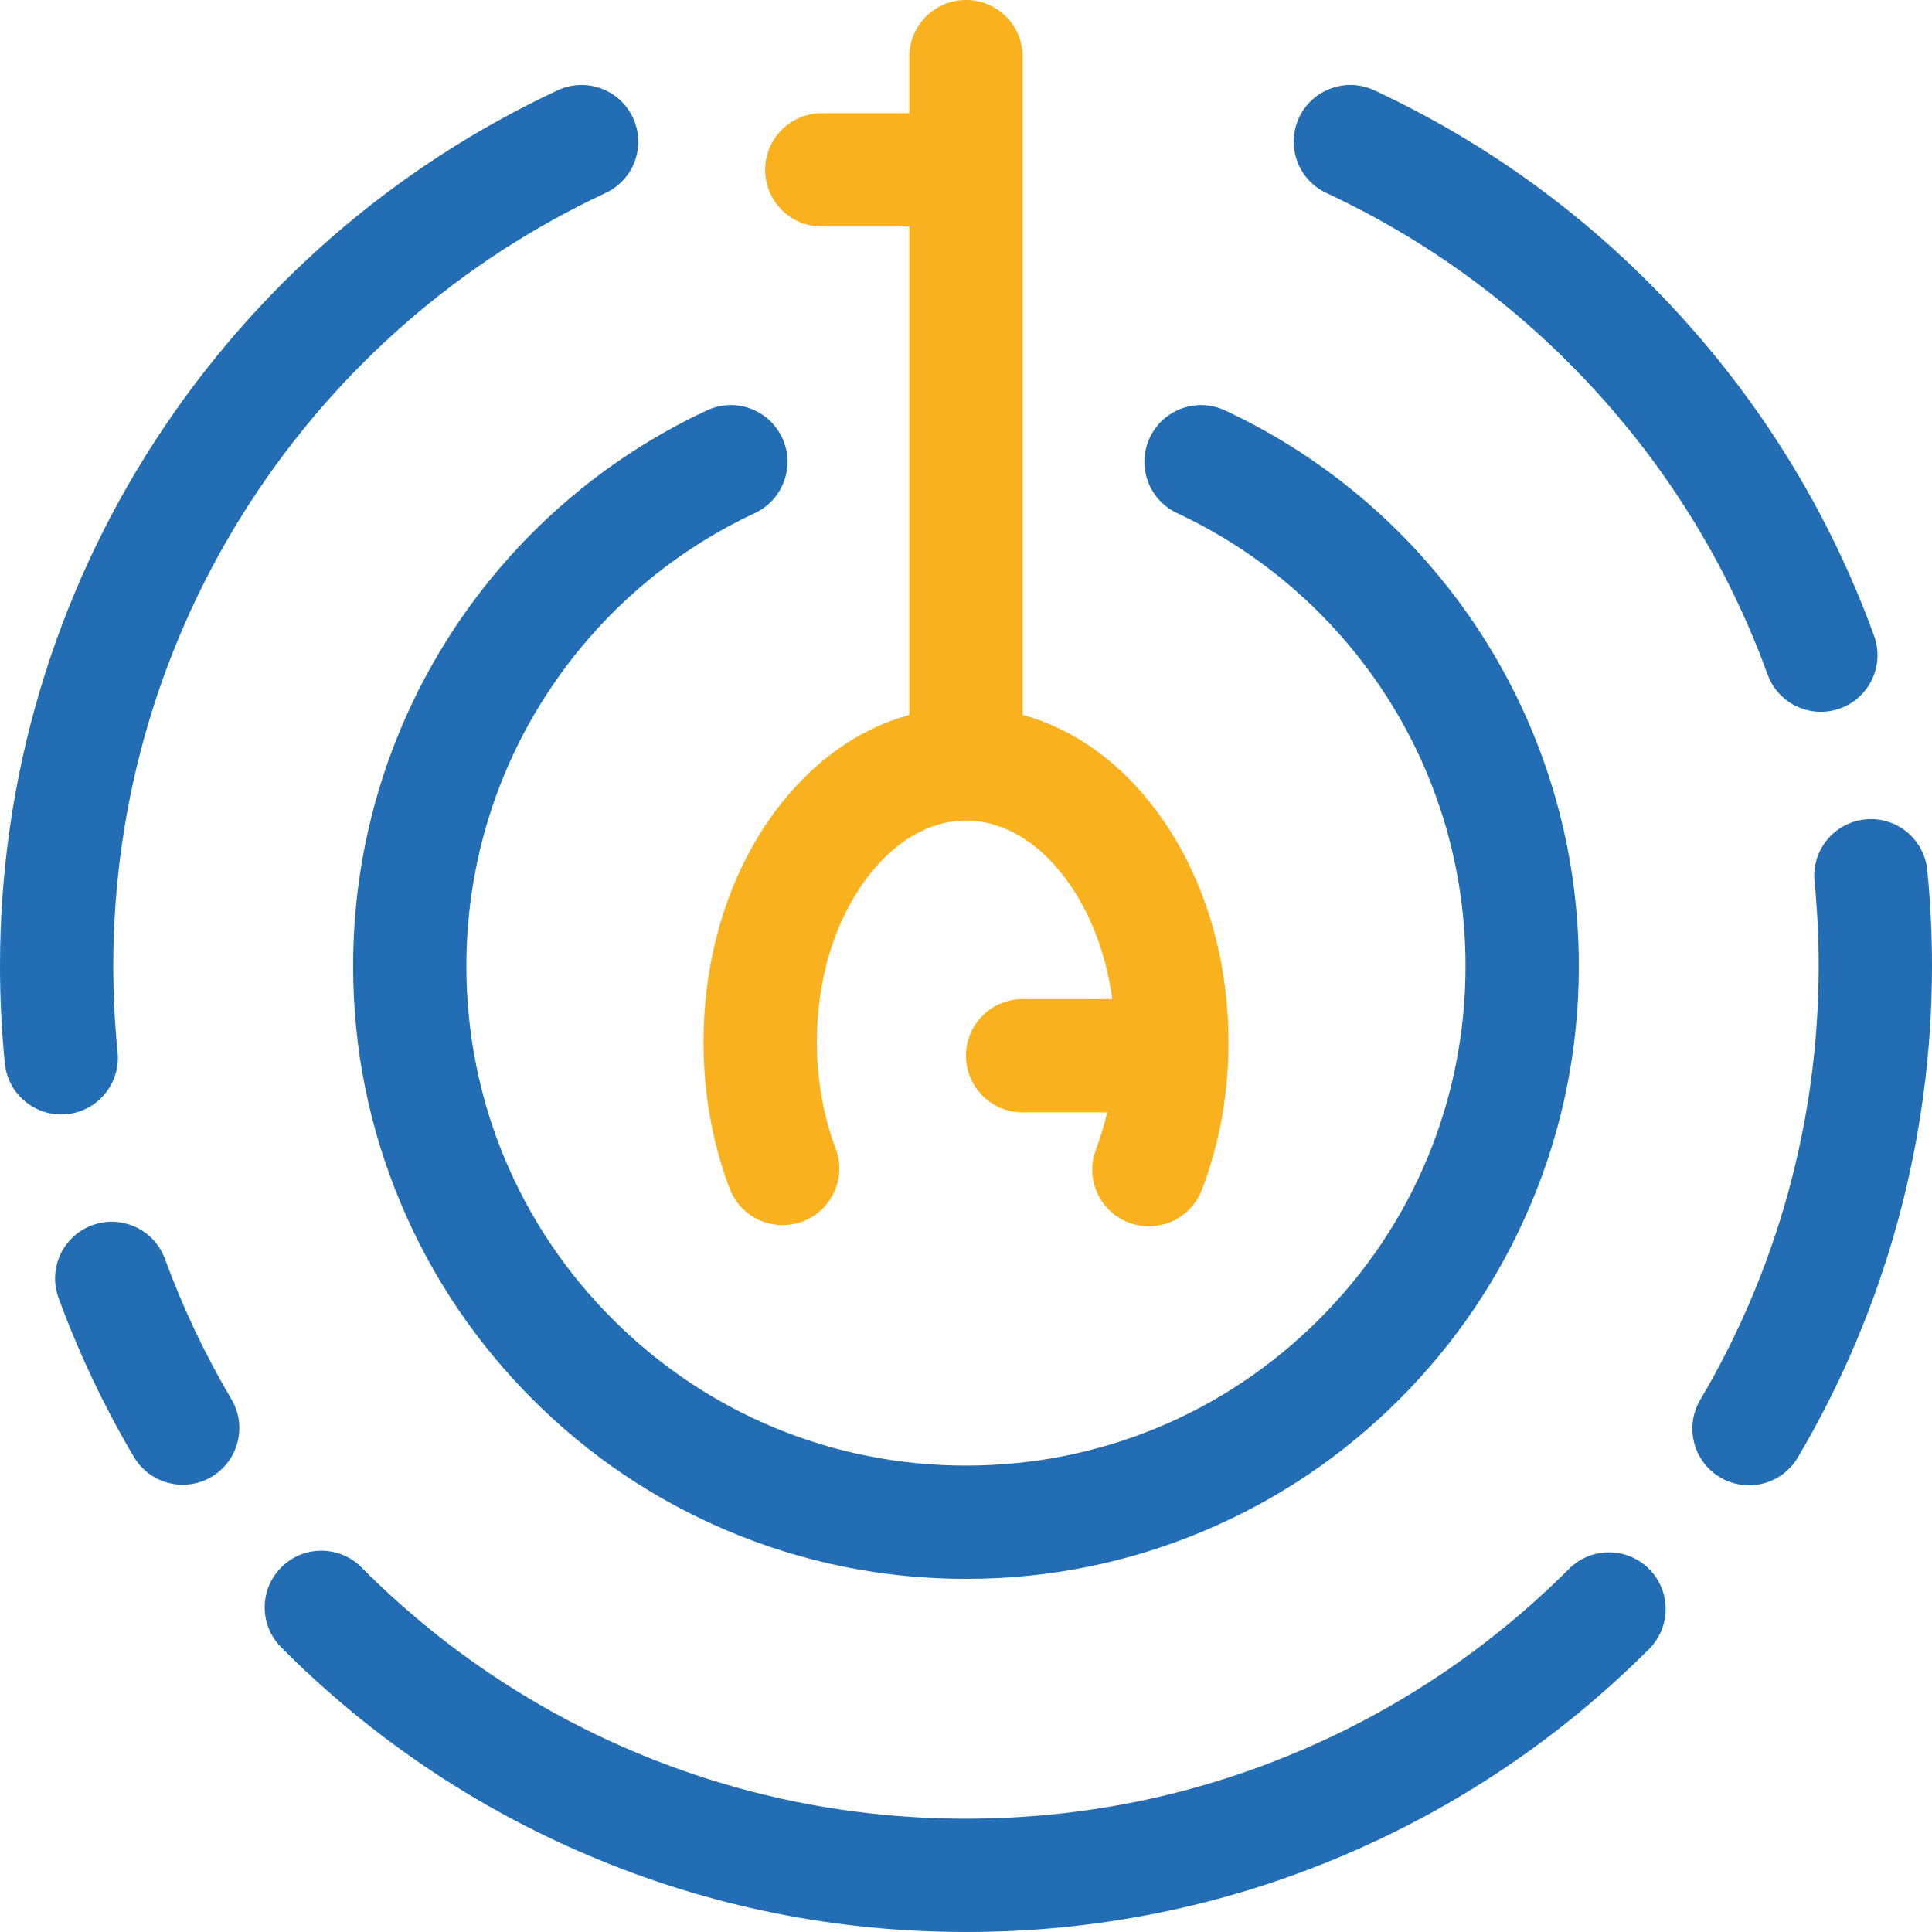
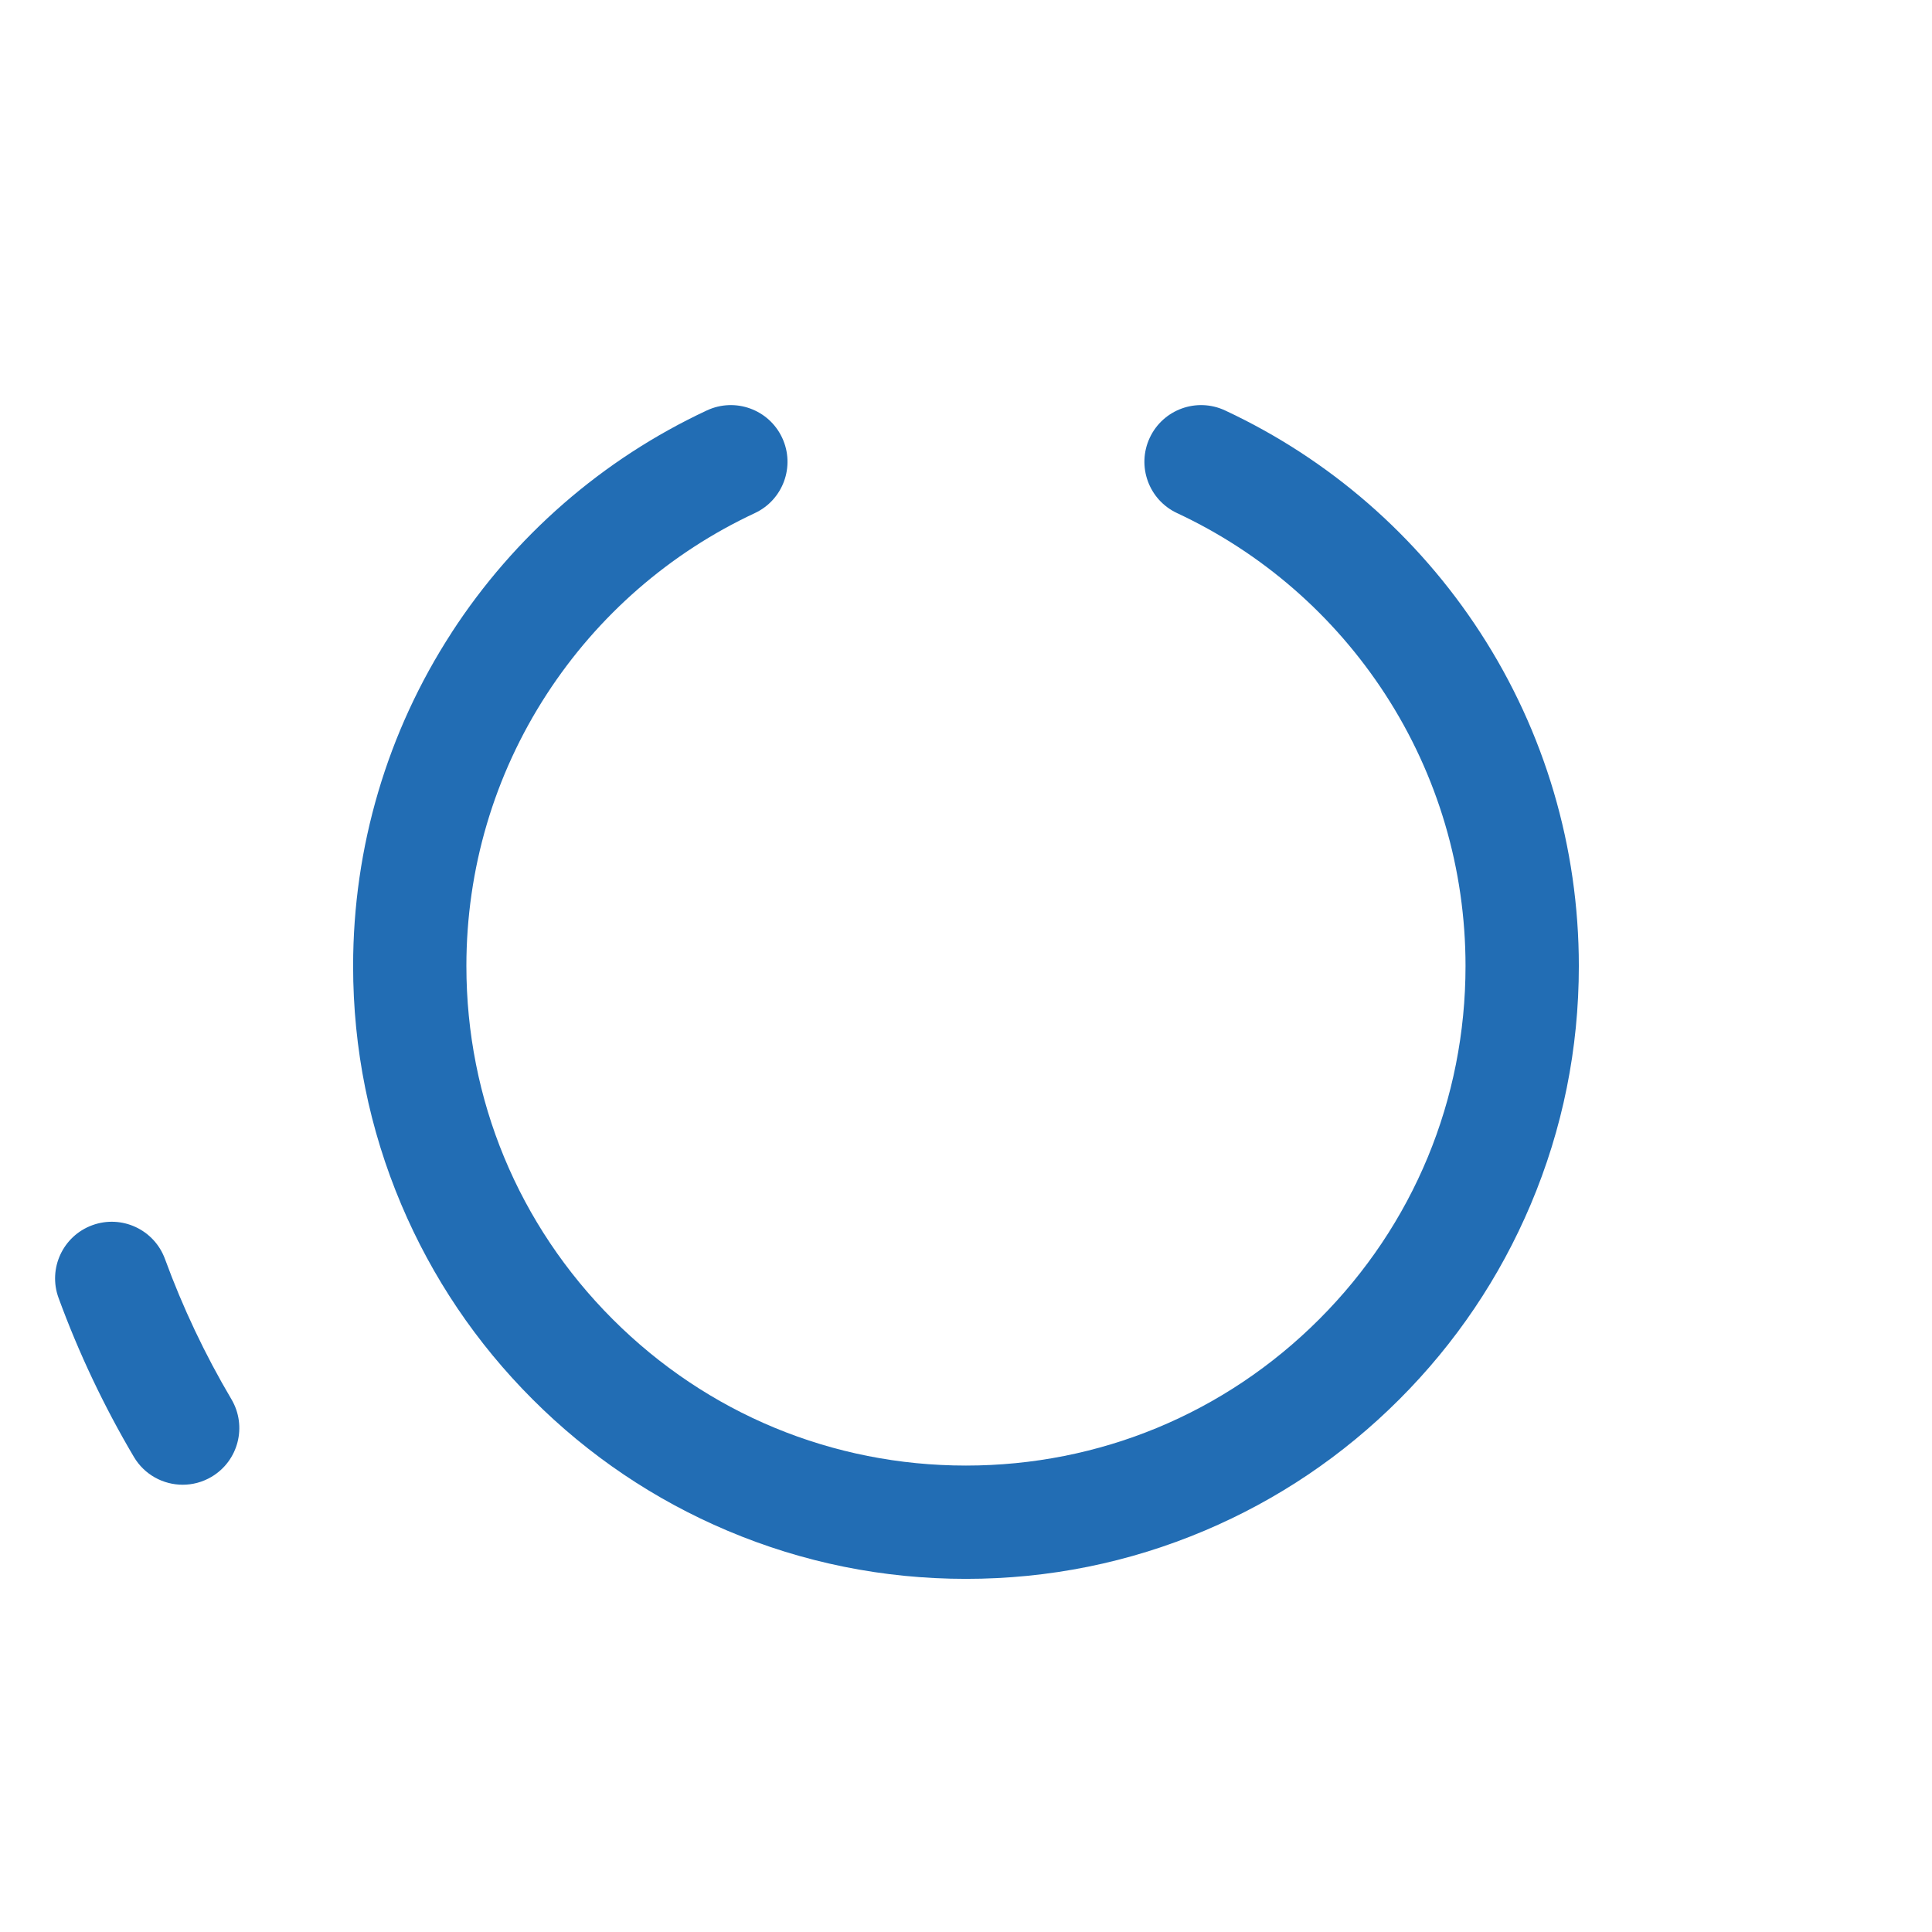
<svg xmlns="http://www.w3.org/2000/svg" id="Layer_1" data-name="Layer 1" viewBox="0 0 1024 1024">
  <defs>
    <style>
      .cls-1 {
        fill: #f9b21d;
      }

      .cls-2 {
        fill: #226db4;
      }
    </style>
  </defs>
  <g>
    <path class="cls-2" d="m239.4,335.27c-34.18,52.62-52.24,113.73-52.24,176.73,0,43.84,8.59,86.38,25.54,126.45,16.36,38.69,39.78,73.42,69.6,103.24,29.82,29.82,64.56,53.24,103.24,69.6,40.07,16.95,82.61,25.54,126.45,25.54s86.38-8.59,126.45-25.54c38.69-16.36,73.42-39.78,103.24-69.6,29.82-29.82,53.24-64.56,69.6-103.24,16.95-40.07,25.54-82.61,25.54-126.45,0-63-18.06-124.11-52.24-176.73-33.27-51.23-80.05-91.94-135.27-117.73-15.03-7.02-32.9-.53-39.92,14.5-7.02,15.03-.53,32.9,14.5,39.92,45.03,21.03,83.17,54.24,110.32,96.03,27.83,42.86,42.55,92.65,42.55,144.01,0,70.72-27.54,137.22-77.55,187.23-50.01,50.01-116.5,77.55-187.23,77.55s-137.22-27.54-187.23-77.55c-50.01-50.01-77.55-116.5-77.55-187.23,0-51.36,14.71-101.16,42.55-144.01,27.14-41.79,65.29-75,110.32-96.03,15.03-7.02,21.52-24.89,14.5-39.92-7.02-15.03-24.89-21.52-39.92-14.5-55.22,25.79-101.99,66.5-135.27,117.73Z" />
-     <path class="cls-2" d="m703.03,102.29c53.87,25.16,101.65,60.23,142.03,104.21,40.53,44.17,71.42,94.97,91.8,151.01,4.44,12.2,15.95,19.77,28.22,19.77,3.41,0,6.87-.58,10.26-1.82,15.59-5.67,23.63-22.9,17.96-38.48-23.1-63.51-58.09-121.07-104-171.09-45.71-49.81-99.83-89.52-160.86-118.02-15.02-7.02-32.9-.53-39.92,14.5s-.53,32.9,14.5,39.92Z" />
-     <path class="cls-2" d="m1021.51,461.24c-1.62-16.51-16.31-28.58-32.83-26.94-16.5,1.62-28.57,16.32-26.94,32.83,1.46,14.81,2.2,29.91,2.2,44.87,0,81.06-21.7,160.56-62.76,229.91-8.45,14.27-3.73,32.69,10.54,41.14,4.8,2.84,10.07,4.19,15.27,4.19,10.26,0,20.26-5.26,25.87-14.73,46.54-78.6,71.14-168.68,71.14-260.51,0-16.92-.84-34-2.49-50.76Z" />
-     <path class="cls-2" d="m831.57,831.57c-41.52,41.51-89.85,74.11-143.66,96.87-55.7,23.56-114.88,35.5-175.91,35.5s-120.59-12.02-176.44-35.73c-53.96-22.91-102.39-55.69-143.94-97.45-11.7-11.76-30.71-11.8-42.47-.11-11.76,11.7-11.8,30.71-.11,42.47,47.05,47.29,101.91,84.42,163.05,110.37,63.32,26.88,130.57,40.5,199.91,40.5s136.16-13.54,199.3-40.25c60.97-25.79,115.72-62.7,162.74-109.71,11.73-11.73,11.73-30.74,0-42.47-11.73-11.73-30.74-11.73-42.47,0Z" />
-     <path class="cls-2" d="m87.43,667.27c-5.7-15.57-22.94-23.58-38.52-17.88-15.57,5.7-23.58,22.94-17.88,38.52,10.67,29.15,24.1,57.51,39.93,84.28,5.61,9.48,15.61,14.75,25.88,14.75,5.19,0,10.46-1.35,15.25-4.18,14.28-8.44,19.01-26.86,10.57-41.13-13.97-23.62-25.82-48.64-35.22-74.35Z" />
-     <path class="cls-2" d="m320.97,102.29c15.03-7.02,21.52-24.89,14.5-39.92-7.02-15.03-24.89-21.52-39.92-14.5-87.04,40.66-160.77,104.83-213.22,185.58C28.47,316.38,0,412.7,0,512c0,17.23.87,34.61,2.57,51.65,1.55,15.48,14.61,27.04,29.84,27.04,1,0,2.01-.05,3.03-.15,16.5-1.65,28.54-16.37,26.88-32.87-1.51-15.06-2.28-30.43-2.28-45.66,0-87.66,25.12-172.67,72.64-245.83,46.32-71.32,111.43-127.99,188.27-163.88Z" />
+     <path class="cls-2" d="m87.43,667.27c-5.7-15.57-22.94-23.58-38.52-17.88-15.57,5.7-23.58,22.94-17.88,38.52,10.67,29.15,24.1,57.51,39.93,84.28,5.61,9.48,15.61,14.75,25.88,14.75,5.19,0,10.46-1.35,15.25-4.18,14.28-8.44,19.01-26.86,10.57-41.13-13.97-23.62-25.82-48.64-35.22-74.35" />
  </g>
-   <path class="cls-1" d="m651.11,552.3c0-45.76-13.44-89.12-37.84-122.09-19.45-26.28-44.08-43.85-71.24-51.29V30.03c0-16.58-13.44-30.03-30.03-30.03s-30.03,13.44-30.03,30.03v29.96h-46.39c-16.58,0-30.03,13.44-30.03,30.03s13.44,30.03,30.03,30.03h46.39v258.87c-27.16,7.45-51.8,25.02-71.24,51.29-24.4,32.97-37.84,76.33-37.84,122.09,0,27.24,4.66,53.36,13.84,77.63,5.87,15.51,23.2,23.32,38.71,17.46,15.51-5.87,23.33-23.2,17.46-38.71-6.51-17.21-9.95-36.71-9.95-56.38,0-32.99,9.25-63.66,26.06-86.37,14.8-20,33.62-31.01,52.99-31.01s38.2,11.01,52.99,31.01c12.86,17.38,21.28,39.43,24.53,63.6h-47.49c-16.58,0-30.03,13.44-30.03,30.03s13.44,30.03,30.03,30.03h44.82c-1.56,6.77-3.55,13.34-5.94,19.61-5.93,15.49,1.82,32.85,17.31,38.78,3.53,1.35,7.16,1.99,10.73,1.99,12.08,0,23.47-7.35,28.05-19.3,8.18-21.38,12.84-44.2,13.89-67.98.11-1.03.16-2.08.16-3.13,0-.34-.01-.67-.03-1,.05-2.08.09-4.17.09-6.26Z" />
</svg>